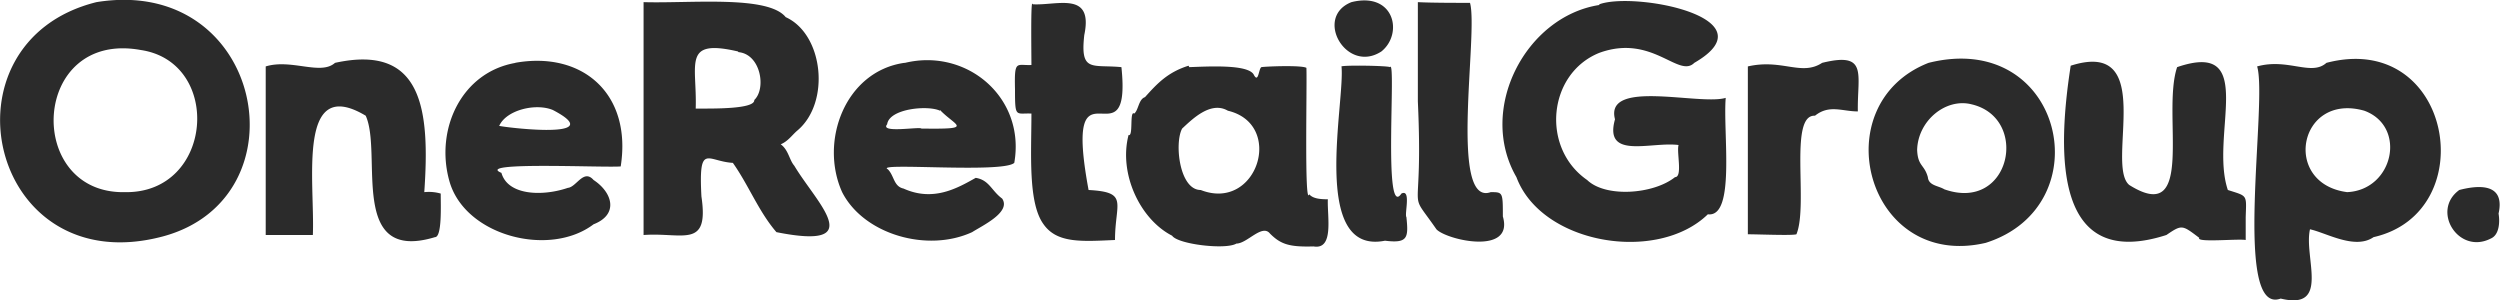
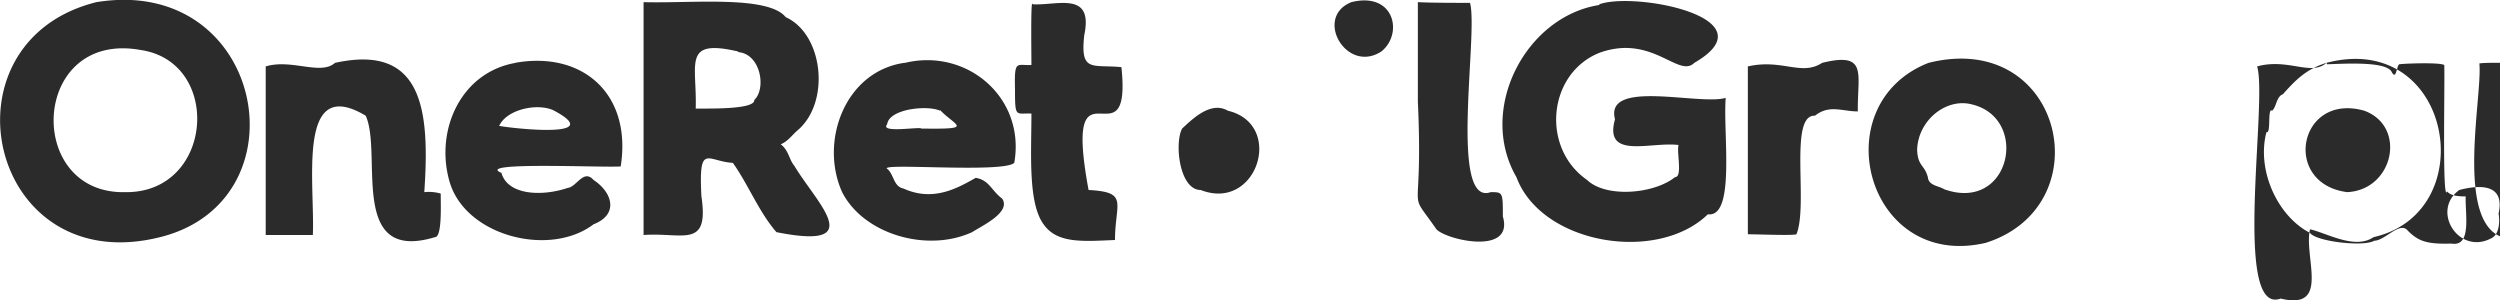
<svg xmlns="http://www.w3.org/2000/svg" viewBox="0 0 350 42">
-   <path fill="#2b2b2b" fill-rule="evenodd" d="M13.5.3C-9 5.9-1.6 39.6 22.8 33.1 42.9 27.7 36.9-3.5 13.5.3m175.7 0c-5.3 2.1-.7 10.1 4.2 6.9 3.1-2.5 1.8-8.4-4.2-6.9M90.1 16.6v16.3c5.5-.4 9.2 2 8.1-5.4-.4-7.6.8-4.9 4.4-4.7 2.2 3.1 3.6 6.8 6.1 9.7 13 2.6 5.6-4.1 2.5-9.3-.7-.8-.8-2.2-1.9-3 1-.4 1.6-1.3 2.3-1.9 4.7-3.9 3.7-13.5-1.6-15.9C107.5-.7 96.6.5 90.1.3v16.3M144.5.5c-.2.5-.1 7-.1 8.6-2.1.1-2.4-.8-2.3 3.4 0 4.1.1 3.3 2.3 3.4 0 5.6-.5 12.5 1.7 15.5 1.9 2.7 5.4 2.4 10 2.2 0-5.2 2-6.7-3.7-7-3.7-20 6.1-2.8 4.6-17.2-4.1-.4-5.8.8-5.2-4.5 1.3-6.2-3.8-4.1-7.2-4.3m53.9 13.6c.8 17.4-1.7 11.7 2.6 17.9 1.4 1.5 10.9 3.7 9.3-1.8 0-3.4 0-3.4-1.7-3.4C202.8 29 207 4.6 205.8.4c-1.8 0-5.5 0-7.3-.1v13.9M223.9.7c-10.3 1.6-17.1 14.6-11.6 24.1 3.5 9.4 19.7 12.1 26.8 5.2 3.9.5 2.1-11.4 2.5-16.3-3.6 1.1-17-2.7-15.5 3-1.6 5.7 5 3.1 8.9 3.6-.3 1 .6 4.5-.5 4.5-3 2.4-9.7 2.9-12.3.4-6.5-4.5-5.5-14.9 1.7-17.8 7.4-2.7 11.1 3.6 13.3 1.4 10.9-6.3-8.3-10-13.3-8.2M19.7 7c11.5 1.7 10.2 20.1-2.2 19.9C3.4 27.2 4.3 4.2 19.7 7m83.7.3c3.1.3 3.9 5.1 2.2 6.7.1 1.3-5.8 1.2-8.2 1.2.2-6.3-1.9-9.8 5.9-8M46.9 8.8c-2 1.8-6.1-.6-9.7.5v23.6h6.6c.3-7.4-2.3-22.5 7.4-16.7 2.4 5.3-2.5 20.7 9.7 17 1 0 .8-4.5.8-6.1a6 6 0 0 0-2.3-.2c.8-11.5-.2-20.8-12.5-18.1m25.3 0c-7.6 1.3-11.3 9.3-9.3 16.5 2.1 7.7 14 10.8 20.2 6.1 3.6-1.4 2.6-4.5 0-6.2-1.4-1.6-2.4 1-3.6 1.1-3.5 1.2-8.4 1.1-9.3-2.1-3.9-1.6 14.3-.7 16.7-.9 1.6-10.2-5.4-16.2-14.8-14.5m54.5 0c-8.3 1.2-11.9 11-8.7 18.1 3 5.9 11.9 8.5 18.2 5.6 1.4-.9 5.5-2.8 4.2-4.7-1.5-1.1-1.8-2.6-3.7-2.9-2.5 1.4-5.9 3.4-10.1 1.5-1.4-.3-1.3-1.8-2.2-2.7-2-1 16.1.6 17.7-.9 1.6-9.1-6.6-16.1-15.3-14m128.4 0c-2.9 1.9-5.6-.6-10.4.5v23.5c1.5 0 6.2.2 6.8 0 1.7-4.1-1.1-16.8 2.6-16.6 2-1.6 3.8-.6 6-.6-.1-5.2 1.5-8.4-5-6.8m14.9 0c-14.8 5.8-8.7 29.1 8 25.2 16.4-5.2 10.8-29.9-8-25.2m55.7 0c-2.1 1.9-5.4-.7-9.7.5 1.5 4.9-3.5 35 3.3 32.5 7 1.7 3.2-5.8 4.1-9.7 2.3.5 6.3 2.9 8.9 1.1 15.4-3.5 11-29-6.6-24.4m-159.3.4c-2.9.9-4.4 2.5-6.1 4.4-.9.3-.9 1.8-1.5 2.3-.7-.5-.1 3.3-.8 3-1.4 5.4 1.6 11.8 6.1 14.1.8 1.2 7.5 2 9 1.1 1.5 0 3.6-2.8 4.7-1.4 1.5 1.5 2.7 1.9 6.1 1.8 2.9.5 1.9-4.2 2-6.6-1.1 0-2.1-.1-2.6-.7-.7 1.9-.3-15.2-.4-17.7-.7-.4-5.7-.2-6.3-.1-.4.2-.4 2.4-1.1 1-.9-1.4-6.2-1.1-9-1m21.3-.2c.6 4.8-4.5 26.6 6.1 24.5 3.2.4 3.3-.4 3-3.3-.3-.4.7-4-.7-3.3-2.6 3.9-.7-19.1-1.6-17.7-.3-.2-6.3-.3-6.8-.1m102.1-.1c-2 12.9-2.1 28.7 13.4 23.7 2.2-1.5 2.2-1.4 4.6.4-.5.7 5.4.1 6.5.3v-3.2c.1-3.2.3-2.9-2.5-3.8-2.6-7.7 4.3-21.1-7.1-17.2-2.2 6.5 2.7 22.4-6.7 16.5-3.4-2.8 4-20.6-8.2-16.7M276 14.6c8.2 1.9 5.5 15.2-3.8 11.9-.8-.5-2.2-.5-2.3-1.7-.5-1.8-1.4-1.5-1.5-3.8.1-4.1 4-7.3 7.6-6.4m-198.6.8c8.6 4.5-8.6 2.2-7.5 2.2 1-2.2 5.1-3.2 7.5-2.2m54.2 0c2.2 2.3 4.9 2.7-2.6 2.6-.2-.3-5.9.7-4.8-.6.3-2.2 5.7-2.7 7.4-1.9m40.3 0c8 1.9 4.1 14.2-3.8 11.1-3 0-3.7-6.6-2.6-8.6 1.4-1.3 4-3.9 6.4-2.5m159.1 0c6 2.2 4.1 11.1-2.4 11.4-9.2-1.2-6.8-14 2.4-11.4m13.3 11.1c-4 2.9-.1 9.1 4.4 6.8 1.2-.5 1.3-2.3 1.1-3.5 1-4.5-3.2-3.9-5.5-3.3" />
+   <path fill="#2b2b2b" fill-rule="evenodd" d="M13.5.3C-9 5.9-1.6 39.6 22.8 33.1 42.9 27.7 36.9-3.5 13.5.3m175.7 0c-5.3 2.1-.7 10.1 4.2 6.9 3.1-2.5 1.8-8.4-4.2-6.9M90.1 16.6v16.3c5.5-.4 9.2 2 8.1-5.4-.4-7.6.8-4.9 4.4-4.7 2.2 3.1 3.6 6.8 6.1 9.7 13 2.6 5.6-4.1 2.5-9.3-.7-.8-.8-2.2-1.9-3 1-.4 1.6-1.3 2.3-1.9 4.7-3.9 3.7-13.5-1.6-15.9C107.5-.7 96.6.5 90.1.3v16.3M144.5.5c-.2.5-.1 7-.1 8.6-2.1.1-2.4-.8-2.3 3.4 0 4.1.1 3.3 2.3 3.4 0 5.6-.5 12.5 1.7 15.5 1.9 2.7 5.4 2.4 10 2.2 0-5.2 2-6.7-3.7-7-3.7-20 6.1-2.8 4.6-17.2-4.1-.4-5.8.8-5.2-4.5 1.3-6.2-3.8-4.1-7.2-4.3m53.9 13.6c.8 17.4-1.7 11.7 2.6 17.9 1.4 1.5 10.9 3.7 9.3-1.8 0-3.4 0-3.4-1.7-3.4C202.8 29 207 4.6 205.8.4c-1.8 0-5.5 0-7.3-.1v13.9M223.9.7c-10.3 1.6-17.1 14.6-11.6 24.1 3.5 9.4 19.7 12.1 26.8 5.2 3.9.5 2.1-11.4 2.5-16.3-3.6 1.1-17-2.7-15.5 3-1.6 5.7 5 3.1 8.9 3.6-.3 1 .6 4.5-.5 4.5-3 2.4-9.7 2.9-12.3.4-6.5-4.5-5.5-14.9 1.7-17.8 7.4-2.7 11.1 3.6 13.3 1.4 10.9-6.3-8.3-10-13.3-8.2M19.7 7c11.5 1.7 10.2 20.1-2.2 19.9C3.4 27.2 4.3 4.2 19.7 7m83.7.3c3.1.3 3.9 5.1 2.2 6.7.1 1.3-5.8 1.2-8.2 1.2.2-6.3-1.9-9.8 5.9-8M46.9 8.8c-2 1.8-6.1-.6-9.7.5v23.6h6.6c.3-7.4-2.3-22.5 7.4-16.7 2.4 5.3-2.5 20.7 9.7 17 1 0 .8-4.5.8-6.1a6 6 0 0 0-2.3-.2c.8-11.5-.2-20.8-12.5-18.1m25.3 0c-7.6 1.3-11.3 9.3-9.3 16.5 2.1 7.7 14 10.8 20.2 6.1 3.6-1.4 2.6-4.5 0-6.2-1.4-1.6-2.4 1-3.6 1.1-3.5 1.2-8.4 1.1-9.3-2.1-3.9-1.6 14.3-.7 16.7-.9 1.6-10.2-5.4-16.2-14.8-14.5m54.5 0c-8.3 1.2-11.9 11-8.7 18.1 3 5.9 11.9 8.5 18.2 5.6 1.4-.9 5.5-2.8 4.2-4.7-1.5-1.1-1.8-2.6-3.7-2.9-2.5 1.4-5.9 3.4-10.1 1.5-1.4-.3-1.3-1.8-2.2-2.7-2-1 16.1.6 17.7-.9 1.6-9.1-6.6-16.1-15.3-14m128.4 0c-2.9 1.9-5.6-.6-10.4.5v23.5c1.5 0 6.2.2 6.8 0 1.7-4.1-1.1-16.8 2.6-16.6 2-1.6 3.8-.6 6-.6-.1-5.2 1.5-8.4-5-6.8m14.9 0c-14.8 5.8-8.7 29.1 8 25.2 16.4-5.2 10.8-29.9-8-25.2m55.7 0c-2.1 1.9-5.4-.7-9.7.5 1.5 4.9-3.5 35 3.3 32.5 7 1.7 3.2-5.8 4.1-9.7 2.3.5 6.3 2.9 8.9 1.1 15.4-3.5 11-29-6.6-24.4c-2.9.9-4.4 2.5-6.1 4.4-.9.3-.9 1.8-1.5 2.3-.7-.5-.1 3.3-.8 3-1.4 5.4 1.6 11.8 6.1 14.1.8 1.2 7.5 2 9 1.1 1.5 0 3.6-2.8 4.7-1.4 1.5 1.5 2.7 1.9 6.1 1.8 2.9.5 1.9-4.2 2-6.6-1.1 0-2.1-.1-2.6-.7-.7 1.9-.3-15.2-.4-17.7-.7-.4-5.7-.2-6.3-.1-.4.2-.4 2.4-1.1 1-.9-1.4-6.2-1.1-9-1m21.3-.2c.6 4.8-4.5 26.6 6.1 24.5 3.2.4 3.3-.4 3-3.3-.3-.4.7-4-.7-3.3-2.6 3.9-.7-19.1-1.6-17.7-.3-.2-6.3-.3-6.8-.1m102.1-.1c-2 12.9-2.1 28.7 13.4 23.7 2.2-1.5 2.2-1.4 4.6.4-.5.7 5.4.1 6.5.3v-3.2c.1-3.2.3-2.9-2.5-3.8-2.6-7.7 4.3-21.1-7.1-17.2-2.2 6.5 2.7 22.4-6.7 16.5-3.4-2.8 4-20.6-8.2-16.7M276 14.6c8.2 1.9 5.5 15.2-3.8 11.9-.8-.5-2.2-.5-2.3-1.7-.5-1.8-1.4-1.5-1.5-3.8.1-4.1 4-7.3 7.6-6.4m-198.6.8c8.6 4.5-8.6 2.2-7.5 2.2 1-2.2 5.1-3.2 7.5-2.2m54.2 0c2.2 2.3 4.9 2.7-2.6 2.6-.2-.3-5.9.7-4.8-.6.3-2.2 5.7-2.7 7.4-1.9m40.3 0c8 1.9 4.1 14.2-3.8 11.1-3 0-3.7-6.6-2.6-8.6 1.4-1.3 4-3.9 6.4-2.5m159.1 0c6 2.2 4.1 11.1-2.4 11.4-9.2-1.2-6.8-14 2.4-11.4m13.3 11.1c-4 2.9-.1 9.1 4.4 6.8 1.2-.5 1.3-2.3 1.1-3.5 1-4.5-3.2-3.9-5.5-3.3" />
</svg>